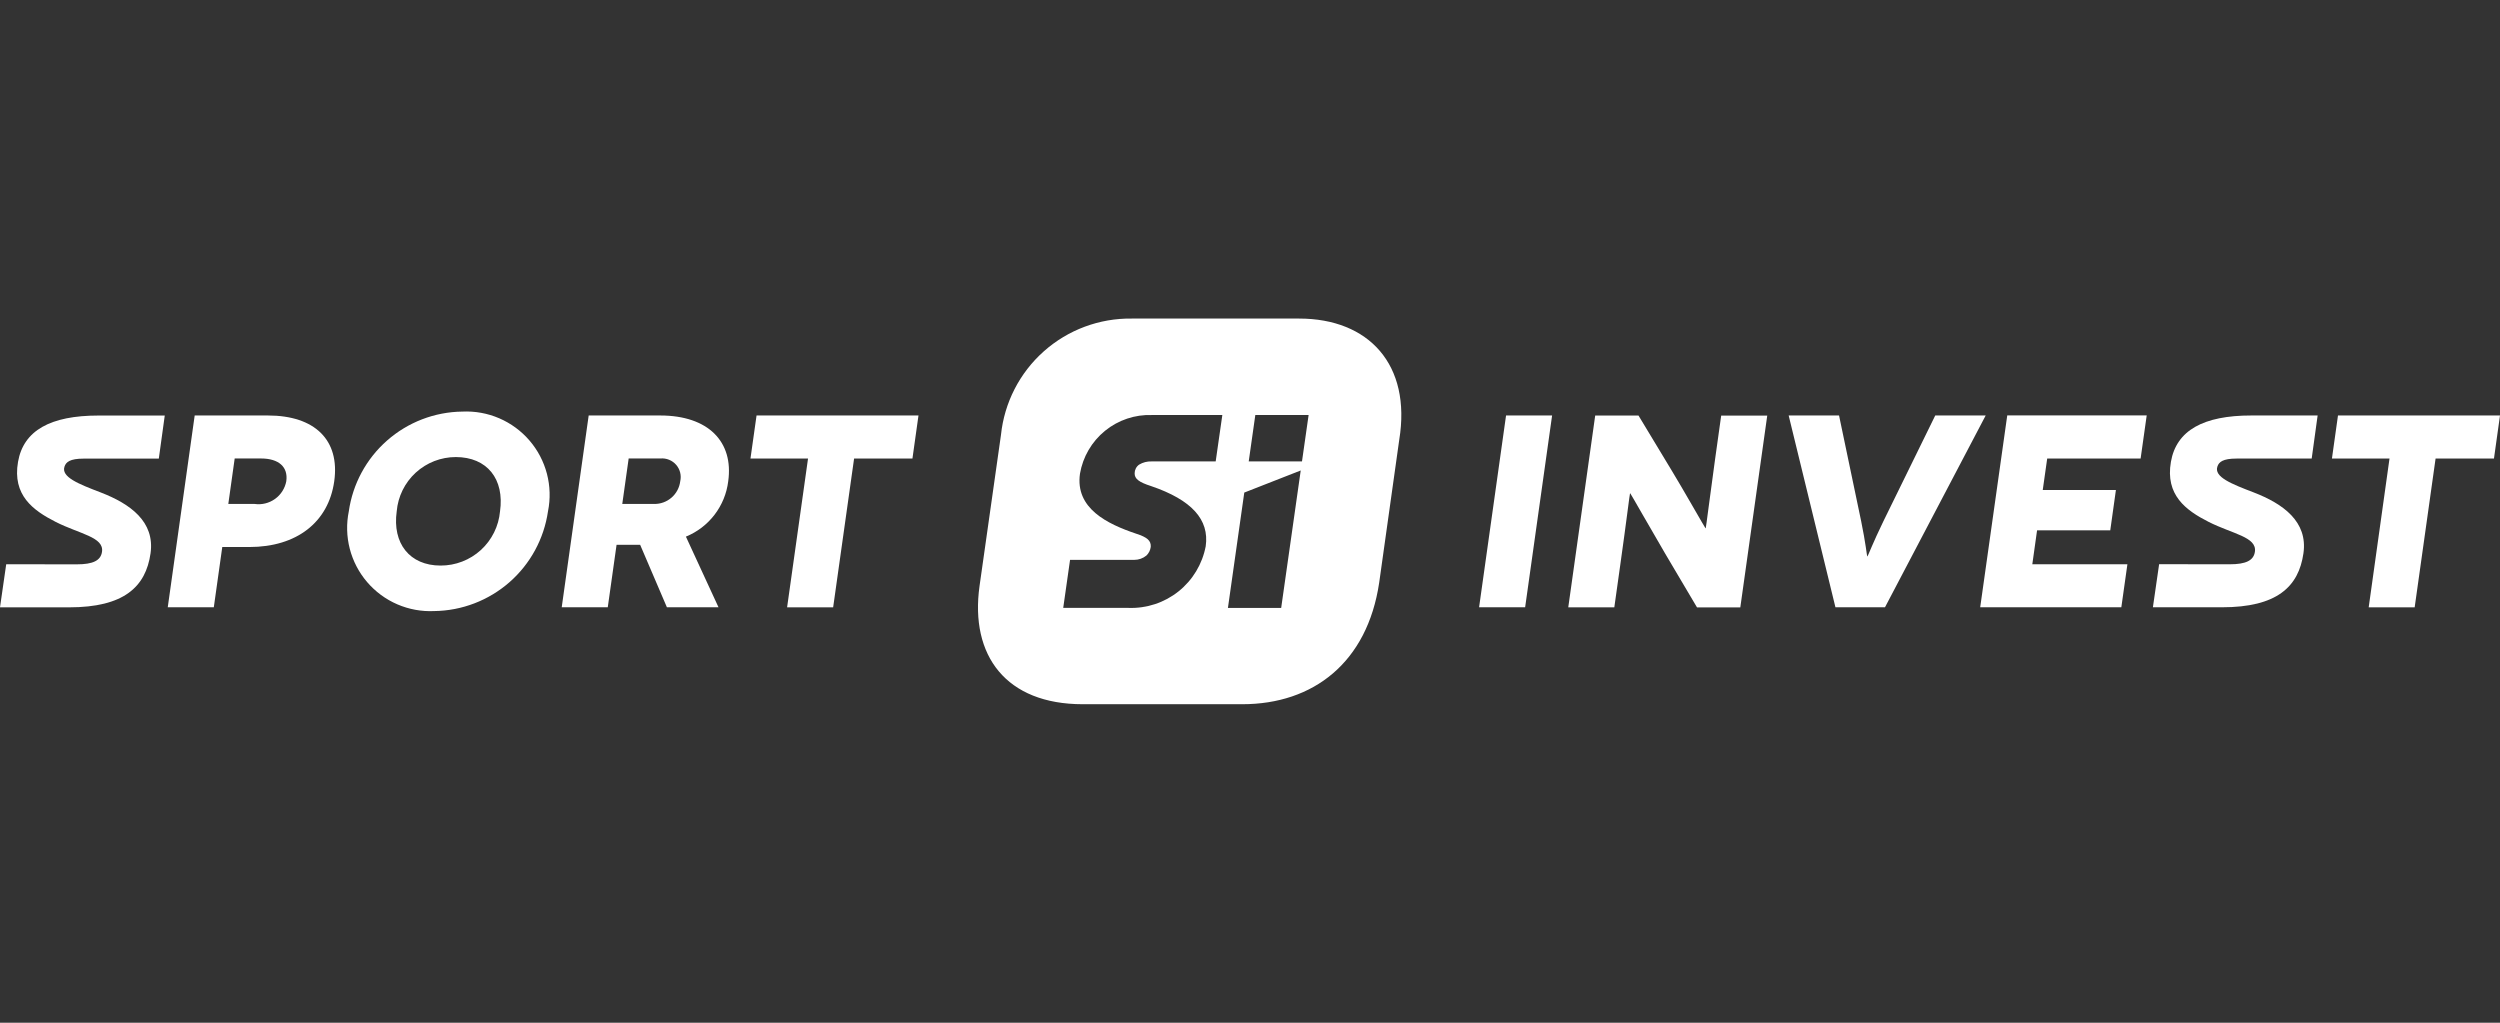
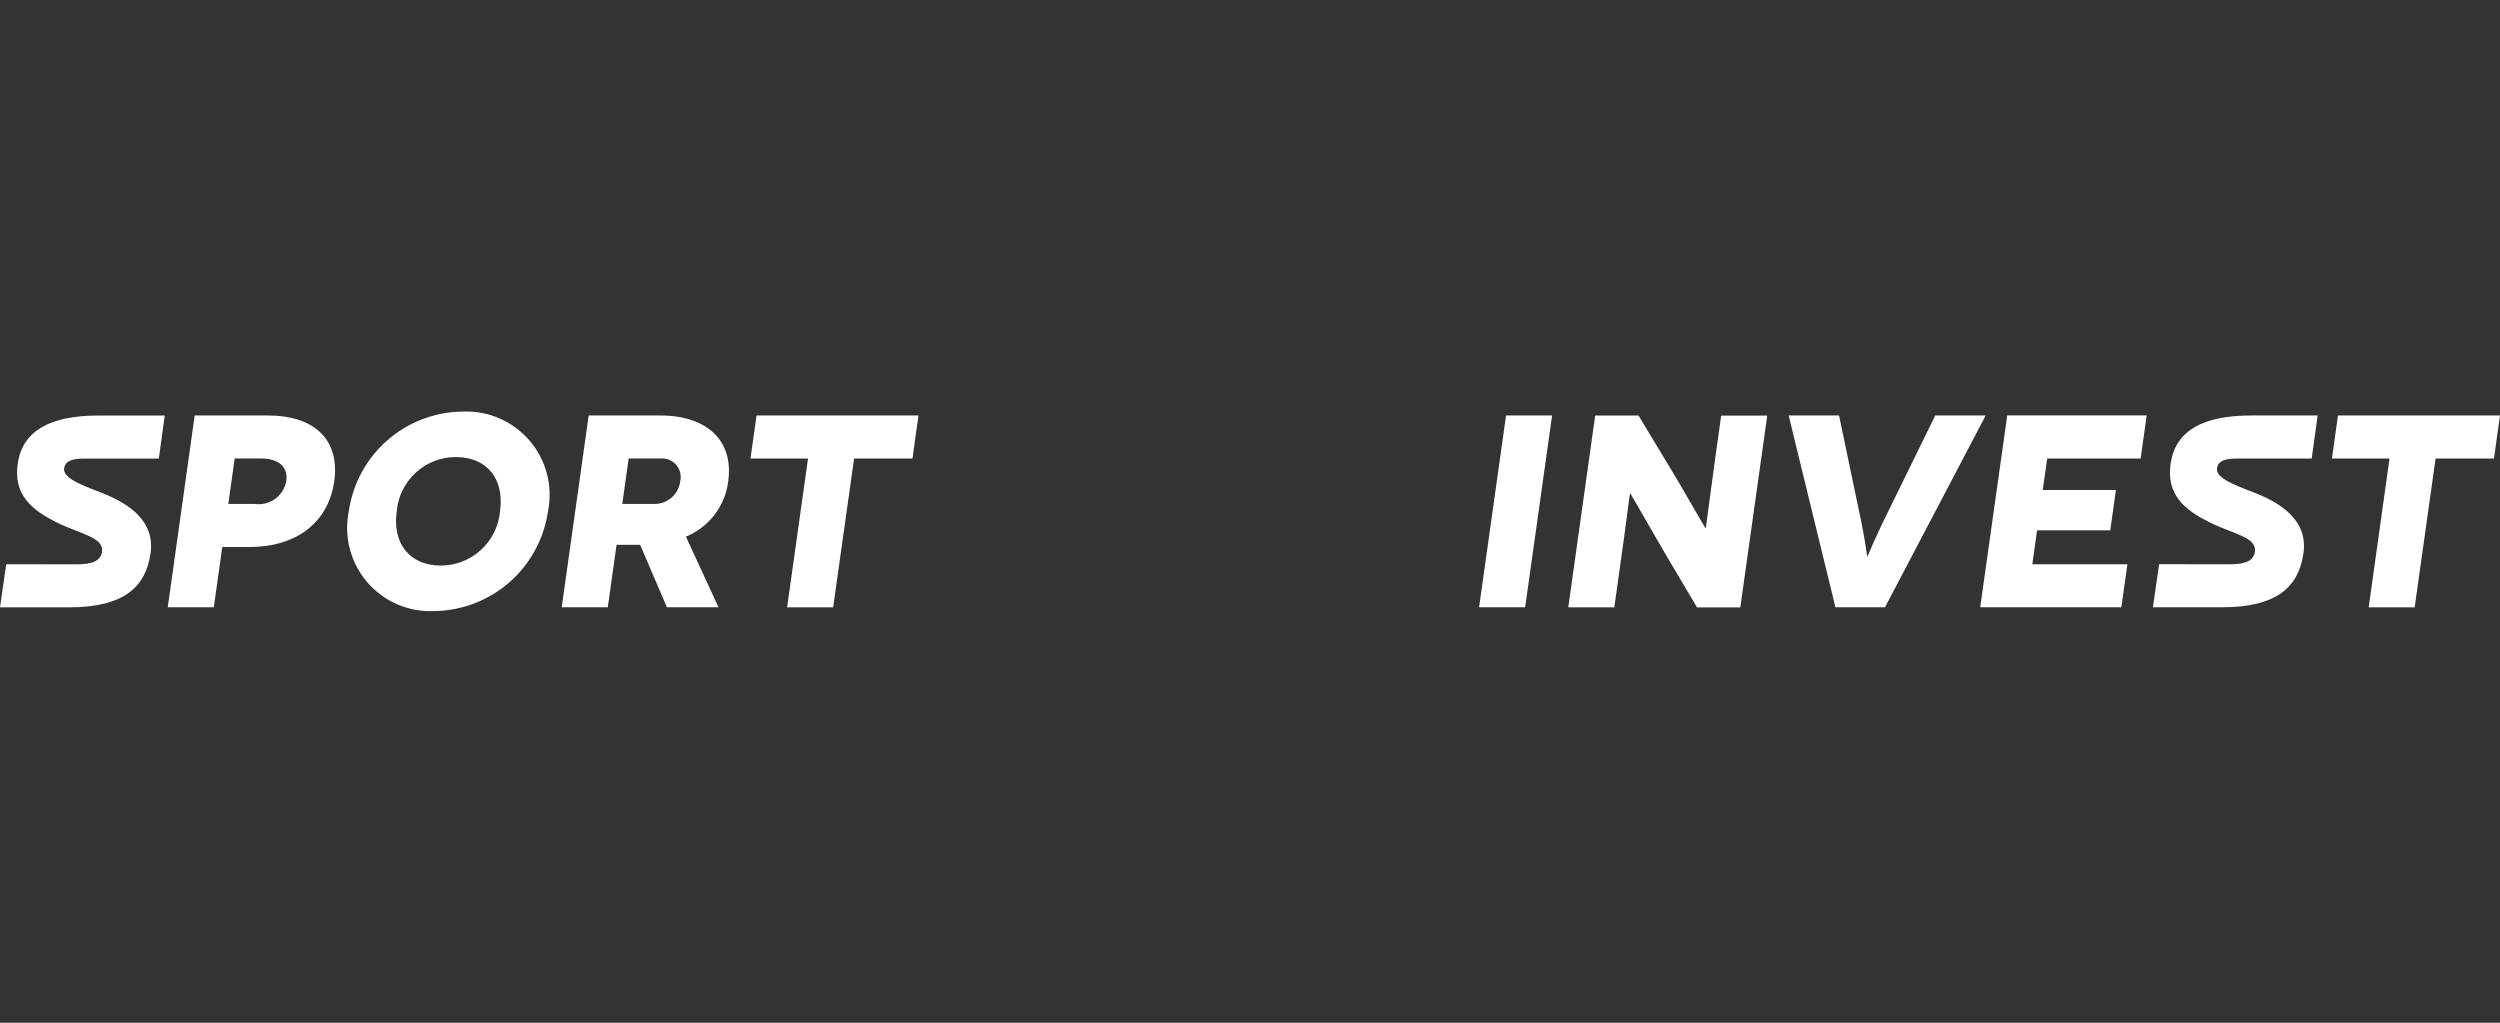
<svg xmlns="http://www.w3.org/2000/svg" width="176" height="72" viewBox="0 0 176 72" fill="none">
  <rect x="0" y="0" width="176" height="72" fill="#333333" stroke="none" />
  <g clip-path="url(#clip0_10697_543091)">
    <path d="M18.858 29.25H13.706L11.81 42.753H15.052L15.648 38.51H17.558C20.874 38.51 23.125 36.775 23.53 33.882C23.936 30.989 22.177 29.25 18.858 29.25ZM17.923 35.478H16.073L16.522 32.277H18.372C19.627 32.277 20.294 32.873 20.155 33.878C20.061 34.381 19.776 34.828 19.36 35.126C18.944 35.424 18.429 35.55 17.923 35.478Z" fill="white" />
    <path d="M32.544 28.976C30.594 29.001 28.718 29.723 27.253 31.01C25.788 32.297 24.832 34.066 24.556 35.996C24.378 36.87 24.401 37.773 24.624 38.636C24.848 39.5 25.266 40.301 25.846 40.978C26.426 41.656 27.153 42.192 27.971 42.545C28.79 42.899 29.679 43.061 30.57 43.019C32.522 42.994 34.401 42.272 35.87 40.985C37.338 39.698 38.298 37.929 38.579 35.996C38.755 35.121 38.729 34.217 38.504 33.354C38.278 32.49 37.858 31.689 37.276 31.012C36.694 30.335 35.966 29.8 35.146 29.447C34.326 29.094 33.436 28.933 32.544 28.976ZM35.202 35.996C35.109 37.041 34.628 38.013 33.854 38.721C33.079 39.428 32.067 39.819 31.018 39.816C28.839 39.816 27.612 38.252 27.929 35.996C28.018 34.954 28.496 33.983 29.267 33.275C30.038 32.568 31.047 32.176 32.094 32.177C34.295 32.182 35.523 33.726 35.202 36.002V35.996Z" fill="white" />
    <path d="M46.478 29.25H41.443L39.545 42.753H42.787L43.406 38.355H45.067L46.95 42.753H50.583L48.288 37.779C49.086 37.453 49.783 36.92 50.306 36.235C50.83 35.55 51.162 34.738 51.267 33.882C51.656 31.104 49.87 29.25 46.478 29.25ZM46.045 35.478H43.808L44.258 32.277H46.495C46.701 32.258 46.909 32.289 47.101 32.367C47.293 32.444 47.464 32.566 47.6 32.722C47.736 32.878 47.833 33.064 47.883 33.265C47.933 33.466 47.935 33.676 47.889 33.878C47.835 34.326 47.616 34.738 47.275 35.033C46.934 35.329 46.496 35.488 46.045 35.478Z" fill="white" />
    <path d="M52.833 32.283H56.885L55.412 42.756H58.654L60.128 32.283H64.236L64.661 29.25H53.261L52.833 32.283Z" fill="white" />
    <path d="M1.269 32.514C0.863 34.852 2.314 35.928 3.922 36.743C5.61 37.598 7.328 37.805 7.182 38.842C7.094 39.47 6.532 39.729 5.42 39.729C4.06 39.729 0.437 39.724 0.437 39.724L0 42.757H4.865C8.716 42.757 10.262 41.324 10.599 38.951C10.912 36.725 9.17 35.471 7.097 34.671C5.528 34.07 4.285 33.582 4.542 32.844C4.647 32.531 4.922 32.287 5.889 32.287H11.18L11.599 29.254H6.93C3.554 29.254 1.653 30.304 1.269 32.514Z" fill="white" />
    <path d="M152.833 32.509C152.425 34.847 153.879 35.925 155.486 36.74C157.174 37.593 158.893 37.8 158.746 38.838C158.658 39.466 158.097 39.725 156.984 39.725C155.624 39.725 152.002 39.72 152.002 39.72L151.564 42.753H156.43C160.281 42.753 161.826 41.322 162.163 38.947C162.477 36.722 160.735 35.467 158.662 34.667C157.093 34.066 155.847 33.578 156.107 32.84C156.211 32.527 156.486 32.283 157.454 32.283H162.743L163.161 29.25H158.49C155.121 29.249 153.218 30.299 152.833 32.509Z" fill="white" />
    <path d="M104.128 42.752H107.37L109.268 29.25H106.026L104.128 42.752Z" fill="white" />
    <path d="M120.74 32.341C120.399 34.79 120.1 37.183 120.084 37.183H120.063C120.044 37.183 118.389 34.271 117.681 33.114L115.35 29.254H112.302L110.406 42.757H113.648L114.067 39.769C114.485 36.816 114.735 34.733 114.753 34.733H114.772C114.79 34.733 116.244 37.299 117.241 38.995L119.469 42.76H122.518L124.414 29.257H121.172L120.74 32.341Z" fill="white" />
    <path d="M136.241 29.25L132.59 36.698C131.858 38.204 131.493 39.167 131.471 39.167H131.452C131.436 39.167 131.337 38.204 131.027 36.698L129.469 29.25H125.922L129.215 42.753H132.703L139.792 29.25H136.241Z" fill="white" />
    <path d="M139.406 42.752H149.342L149.769 39.724H143.075L143.41 37.334H148.563L148.96 34.497H143.809L144.123 32.279H150.7L151.128 29.246H141.31L139.406 42.752Z" fill="white" />
    <path d="M164.594 29.25L164.168 32.283H168.221L166.756 42.756H169.993L171.465 32.283H175.575L176 29.25H164.594Z" fill="white" />
-     <path d="M91.461 22.427H79.672C77.393 22.397 75.186 23.221 73.483 24.735C71.781 26.25 70.705 28.346 70.469 30.613L68.96 41.25C68.272 46.165 70.834 49.577 76.221 49.577H87.457C92.458 49.577 96.259 46.642 97.095 41.018L98.506 30.965C99.373 25.663 96.356 22.427 91.461 22.427ZM85.584 32.484H81.075C80.765 32.471 80.458 32.55 80.193 32.711C80.096 32.779 80.016 32.871 79.962 32.977C79.907 33.083 79.879 33.2 79.879 33.319C79.87 33.706 80.181 33.947 81.03 34.218C83.893 35.192 85.15 36.578 84.882 38.456C84.644 39.709 83.967 40.836 82.971 41.632C81.975 42.428 80.727 42.841 79.453 42.796H74.851L75.332 39.414H79.858C80.167 39.414 80.467 39.307 80.706 39.112C80.876 38.949 80.984 38.733 81.013 38.499C81.04 38.064 80.769 37.823 79.984 37.571C77.957 36.889 75.681 35.793 76.03 33.35C76.232 32.163 76.859 31.09 77.793 30.329C78.727 29.569 79.906 29.174 81.109 29.218H86.052L85.584 32.484ZM90.195 42.797H86.446L87.597 34.677L91.571 33.121L90.195 42.797ZM91.66 32.484H87.91L88.374 29.218H92.126L91.66 32.484Z" fill="white" />
  </g>
  <defs>
    <clipPath id="clip0_10697_543091">
      <rect width="176" height="27.151" fill="white" transform="translate(0 22.426)" />
    </clipPath>
  </defs>
</svg>